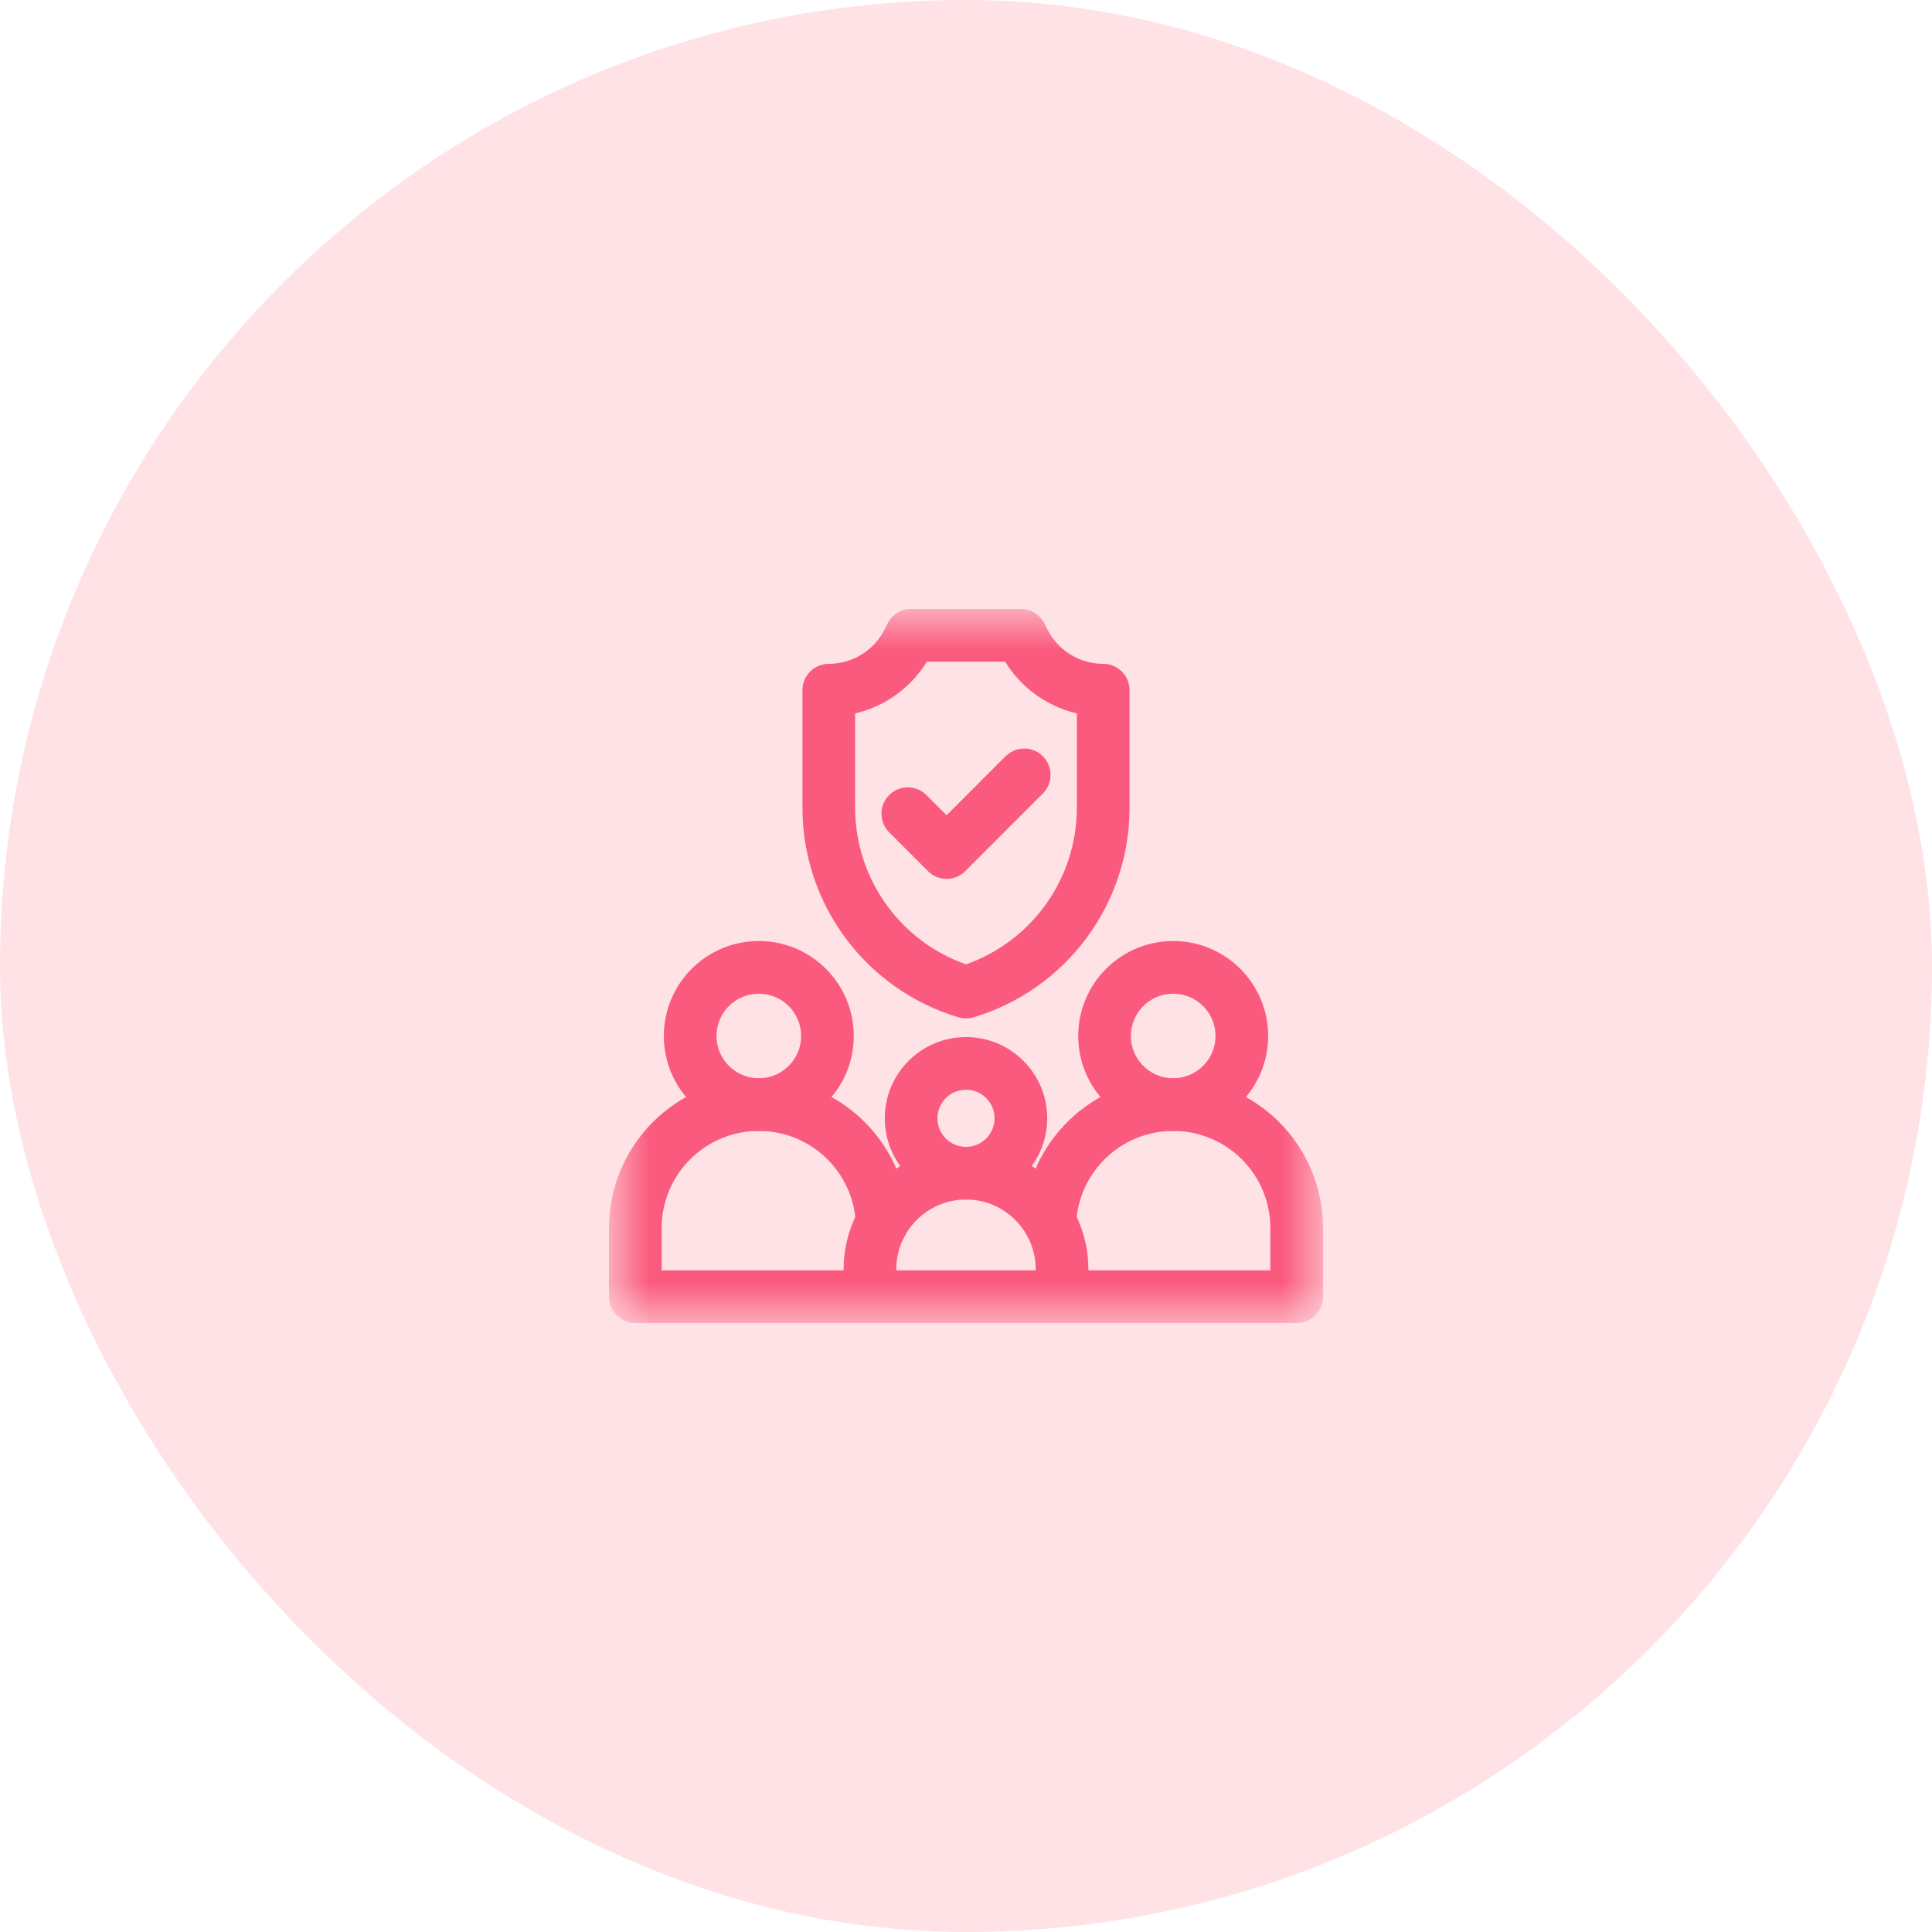
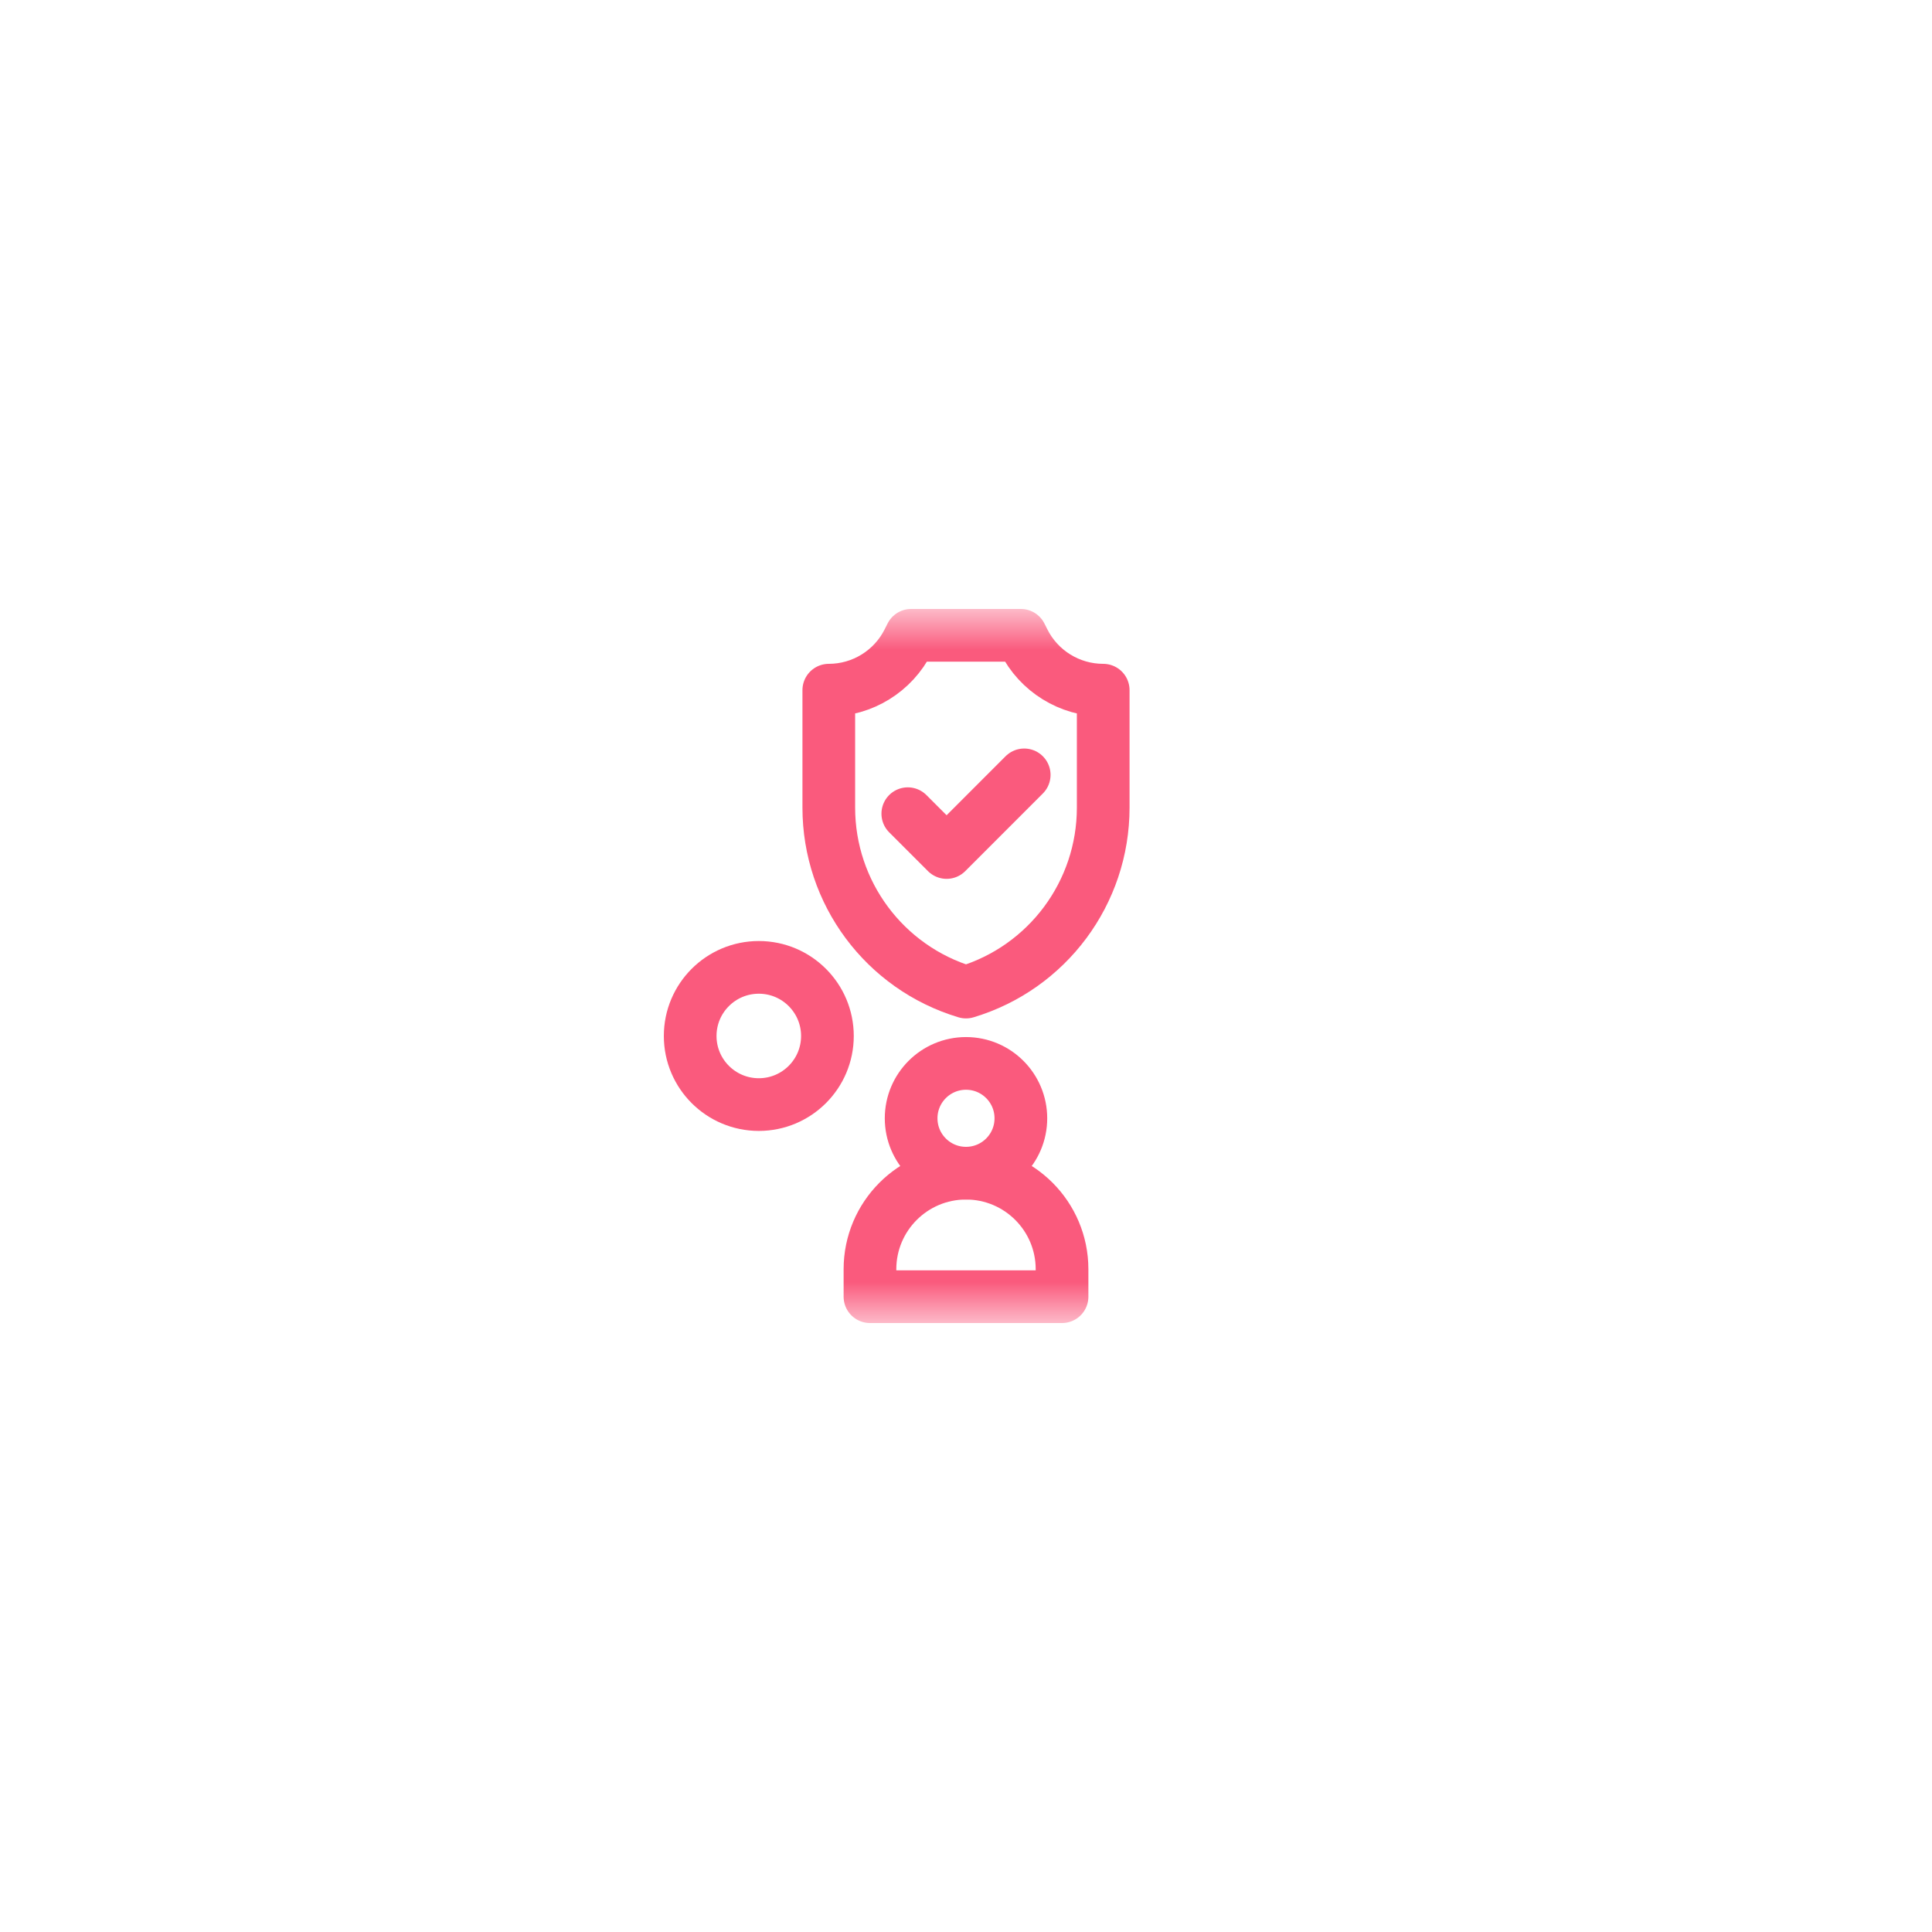
<svg xmlns="http://www.w3.org/2000/svg" width="55" height="55" viewBox="0 0 55 55" fill="none">
-   <rect width="55" height="55" rx="27.5" fill="#FFE2E5" />
  <mask id="mask0_7_28" style="mask-type:luminance" maskUnits="userSpaceOnUse" x="17" y="17" width="21" height="21">
    <path d="M17.5 17.5H37.5V37.5H17.5V17.5Z" fill="white" />
  </mask>
  <g mask="url(#mask0_7_28)">
-     <path d="M35.352 29.492C35.352 30.571 34.477 31.445 33.398 31.445C32.32 31.445 31.445 30.571 31.445 29.492C31.445 28.413 32.32 27.539 33.398 27.539C34.477 27.539 35.352 28.413 35.352 29.492Z" stroke="#FA5A7D" stroke-width="1.5" stroke-miterlimit="10" stroke-linecap="round" stroke-linejoin="round" />
    <path d="M23.555 29.492C23.555 30.571 22.68 31.445 21.602 31.445C20.523 31.445 19.648 30.571 19.648 29.492C19.648 28.413 20.523 27.539 21.602 27.539C22.68 27.539 23.555 28.413 23.555 29.492Z" stroke="#FA5A7D" stroke-width="1.5" stroke-miterlimit="10" stroke-linecap="round" stroke-linejoin="round" />
    <path d="M29.062 31.836C29.062 32.699 28.363 33.398 27.5 33.398C26.637 33.398 25.938 32.699 25.938 31.836C25.938 30.973 26.637 30.273 27.5 30.273C28.363 30.273 29.062 30.973 29.062 31.836Z" stroke="#FA5A7D" stroke-width="1.5" stroke-miterlimit="10" stroke-linecap="round" stroke-linejoin="round" />
    <path d="M29.145 18.251L29.062 18.086H25.938L25.855 18.251C25.427 19.107 24.551 19.648 23.594 19.648V22.992C23.594 25.413 25.181 27.547 27.5 28.242C29.819 27.547 31.406 25.413 31.406 22.992V19.648C30.449 19.648 29.573 19.107 29.145 18.251Z" stroke="#FA5A7D" stroke-width="1.5" stroke-miterlimit="10" stroke-linecap="round" stroke-linejoin="round" />
    <path d="M29.157 22.059L26.948 24.269L25.843 23.164" stroke="#FA5A7D" stroke-width="1.5" stroke-miterlimit="10" stroke-linecap="round" stroke-linejoin="round" />
-     <path d="M29.887 34.799C29.971 32.932 31.511 31.445 33.398 31.445C35.34 31.445 36.914 33.019 36.914 34.961V36.914H30.234" stroke="#FA5A7D" stroke-width="1.5" stroke-miterlimit="10" stroke-linecap="round" stroke-linejoin="round" />
-     <path d="M25.113 34.799C25.029 32.932 23.489 31.445 21.602 31.445C19.66 31.445 18.086 33.019 18.086 34.961V36.914H24.766" stroke="#FA5A7D" stroke-width="1.5" stroke-miterlimit="10" stroke-linecap="round" stroke-linejoin="round" />
    <path d="M27.5 33.398C25.99 33.398 24.766 34.623 24.766 36.133V36.914H30.234V36.133C30.234 34.623 29.01 33.398 27.5 33.398Z" stroke="#FA5A7D" stroke-width="1.5" stroke-miterlimit="10" stroke-linecap="round" stroke-linejoin="round" />
  </g>
</svg>